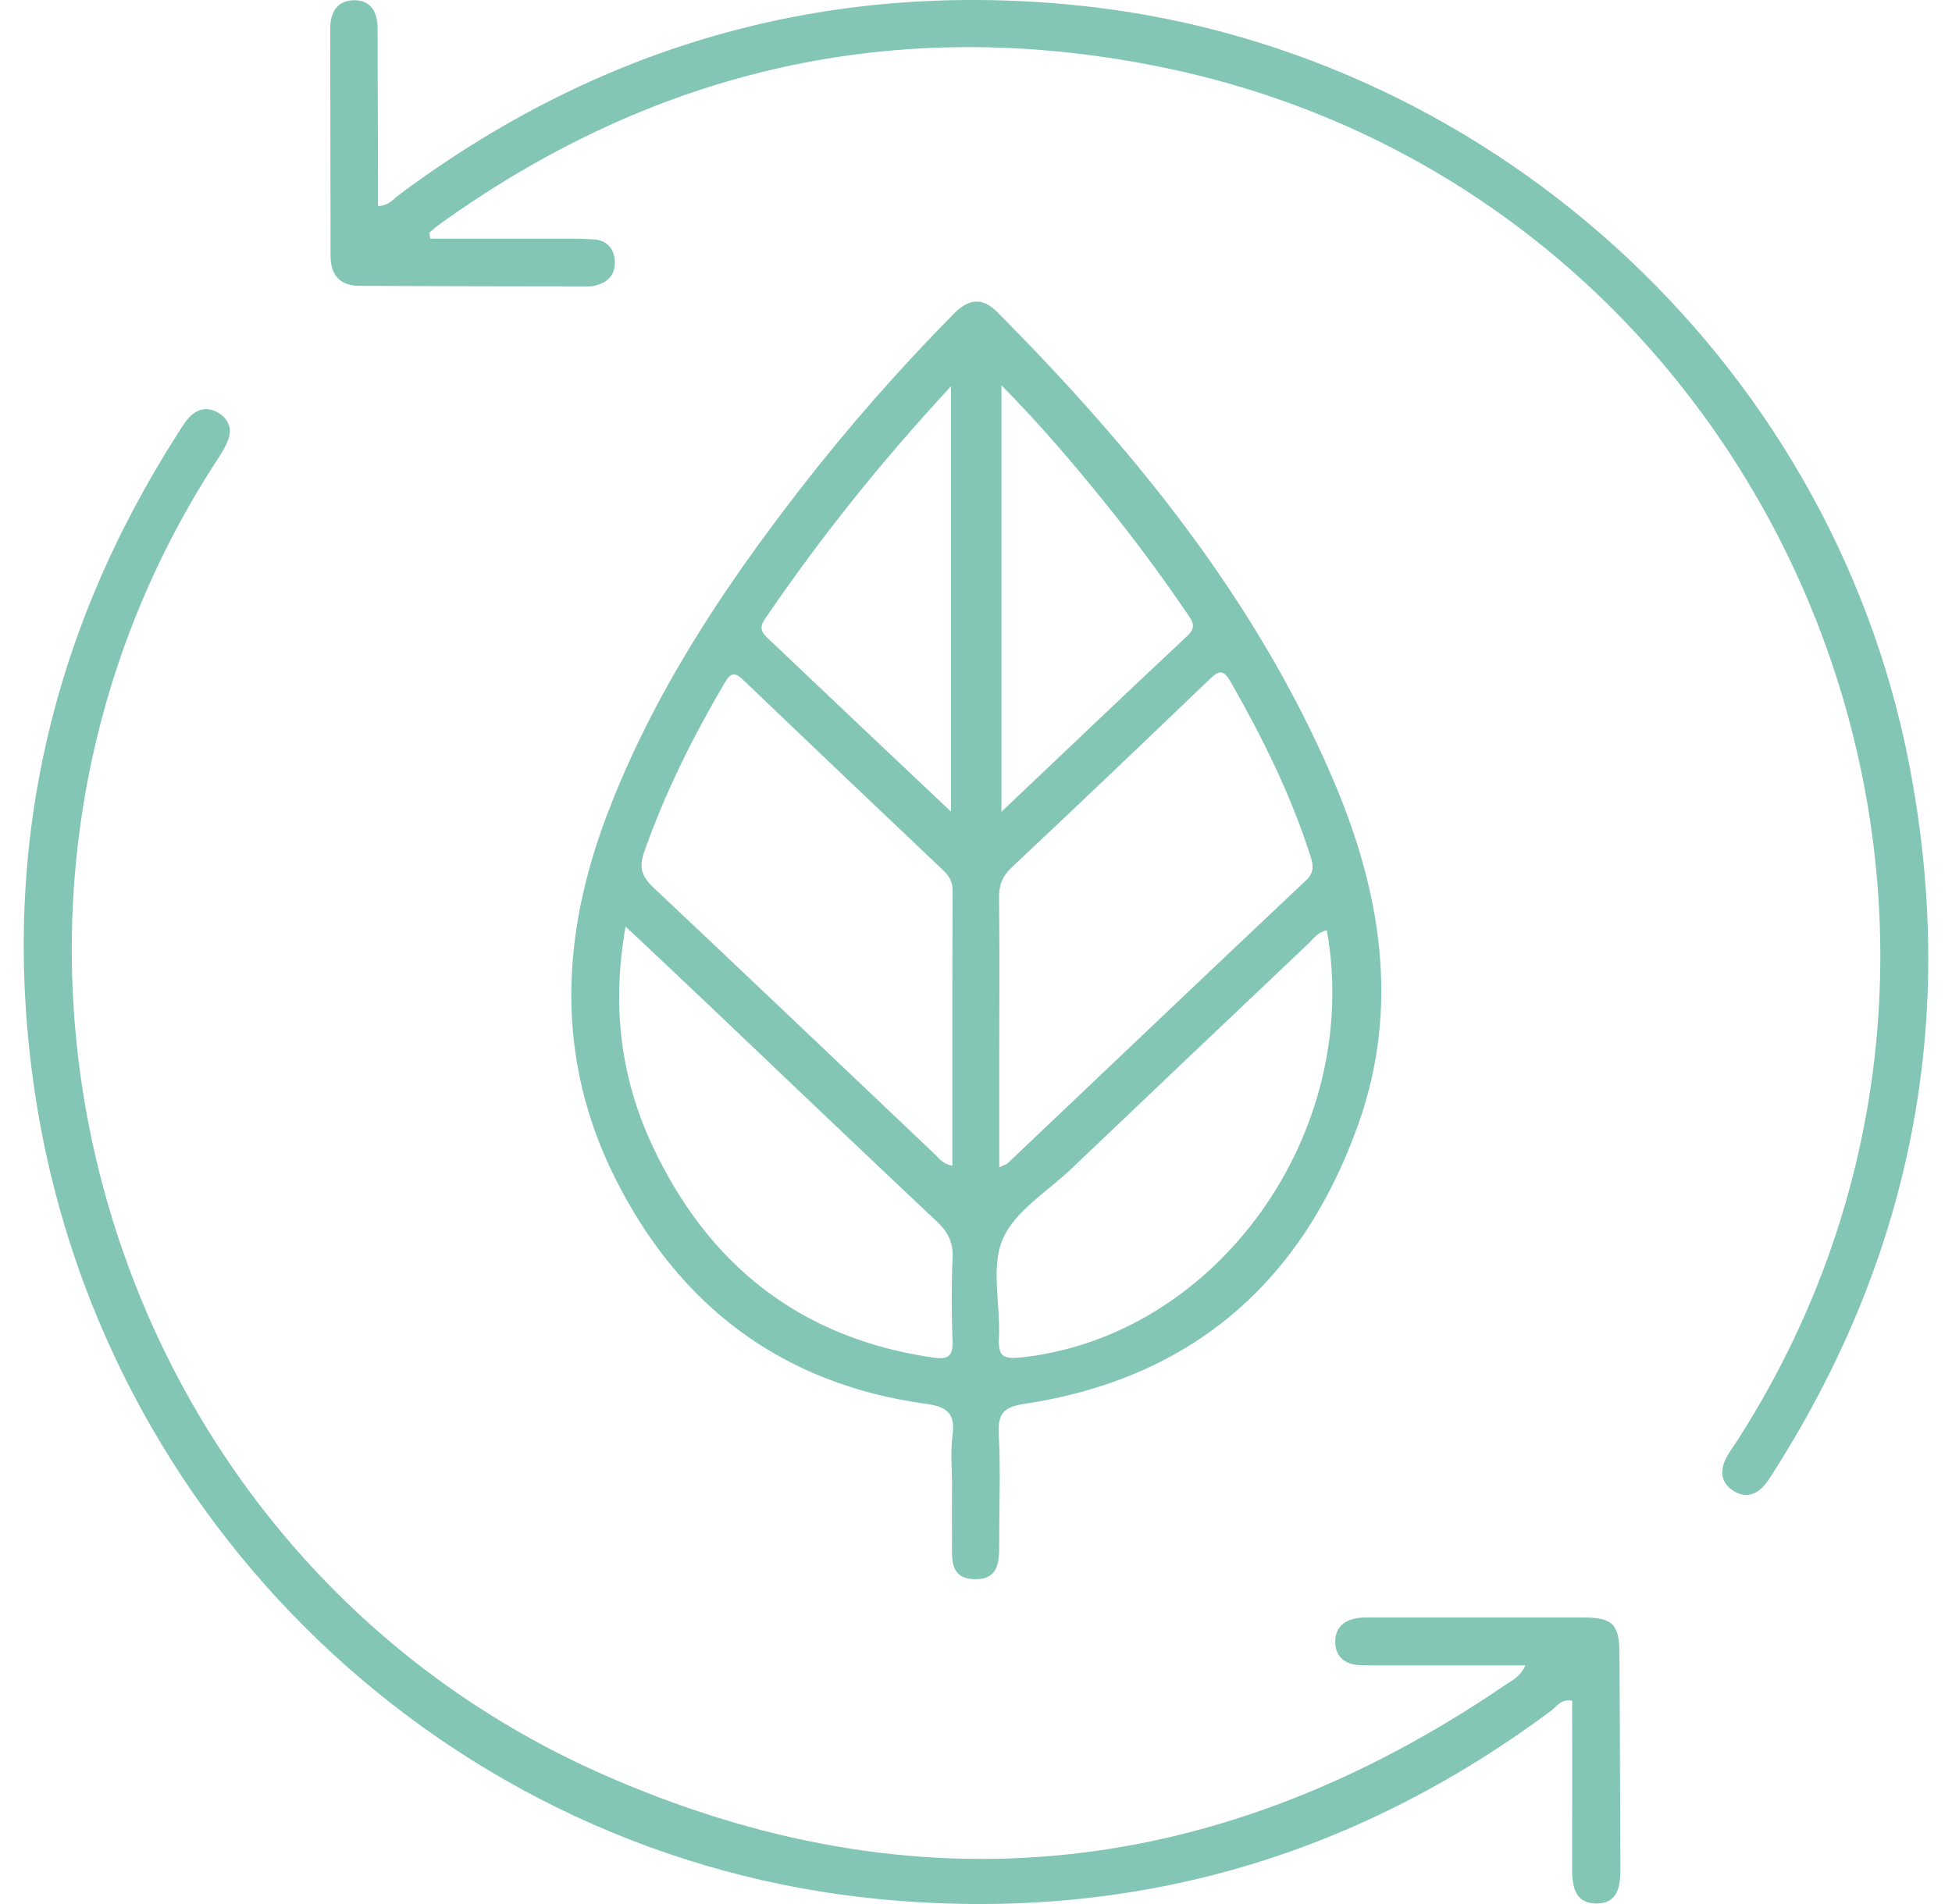
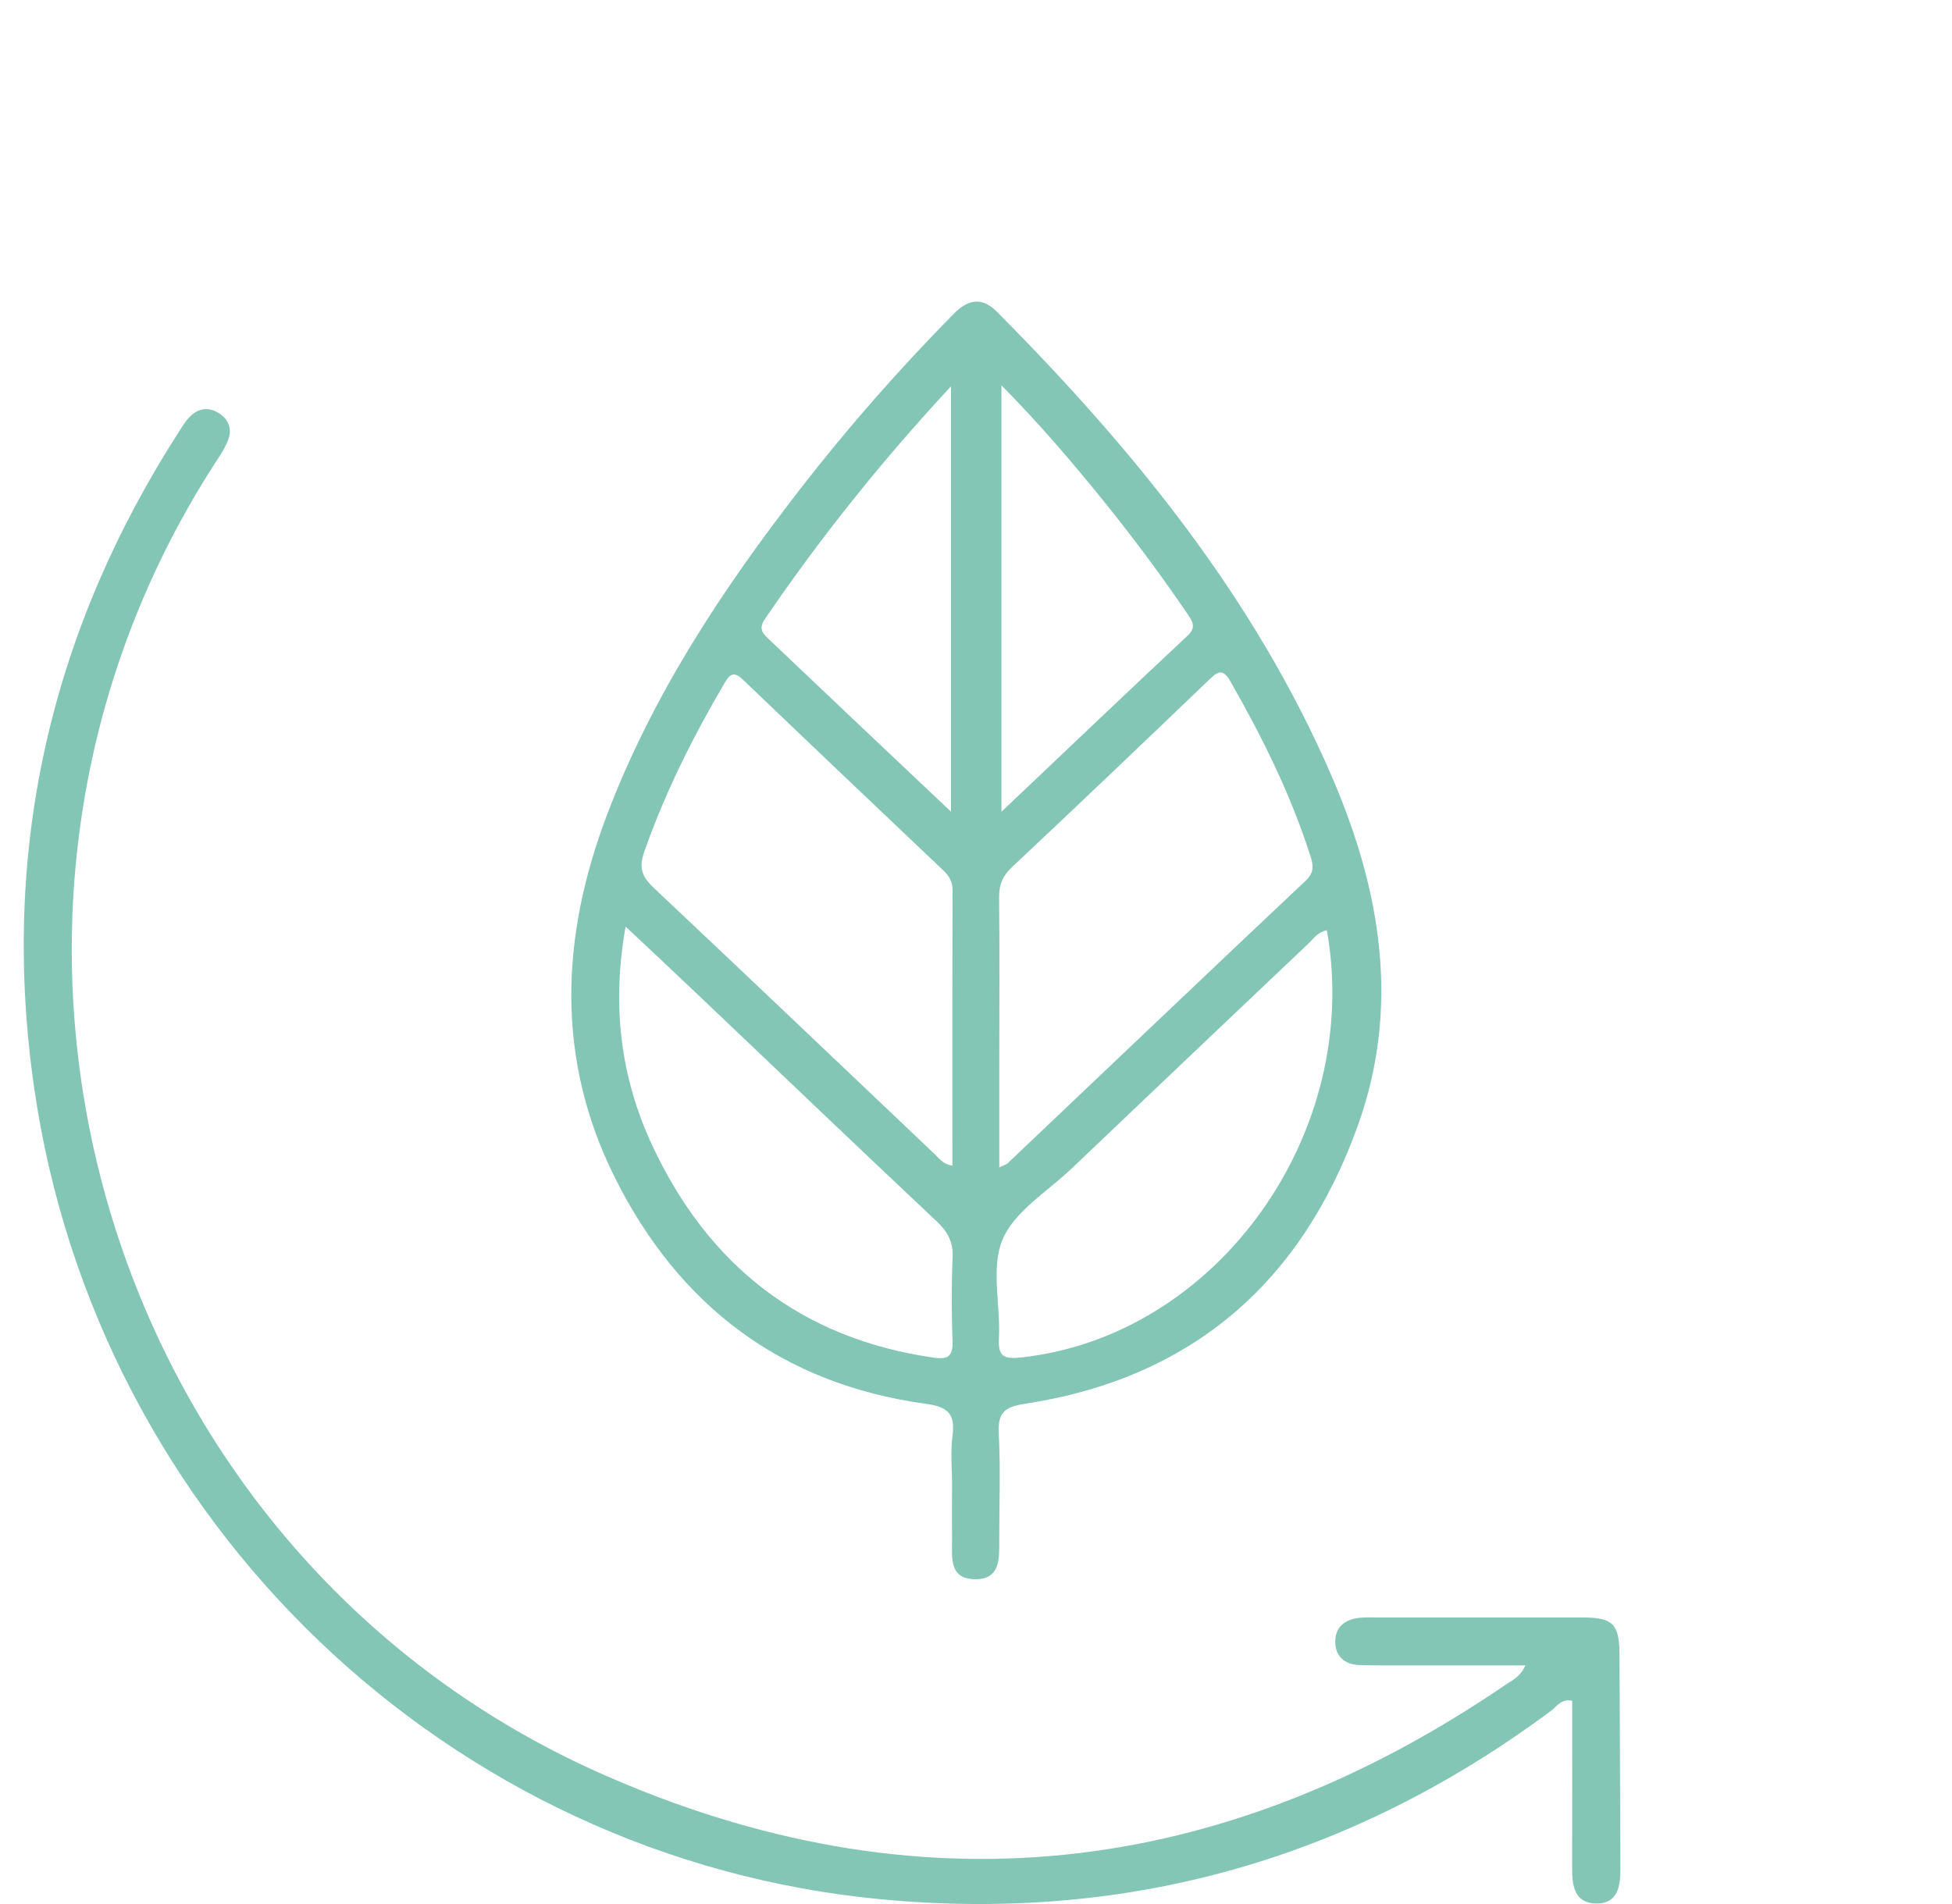
<svg xmlns="http://www.w3.org/2000/svg" width="41" height="40" viewBox="0 0 41 40" fill="none">
  <path d="M19.997 31.219C19.997 30.861 19.961 30.497 20.008 30.146C20.069 29.68 19.88 29.551 19.442 29.491C16.42 29.075 14.256 27.43 12.911 24.732C11.668 22.237 11.778 19.678 12.751 17.115C13.708 14.594 15.176 12.377 16.816 10.262C17.813 8.976 18.888 7.755 20.031 6.594C20.34 6.28 20.629 6.234 20.95 6.559C23.808 9.441 26.351 12.553 27.976 16.319C28.996 18.684 29.419 21.127 28.526 23.63C27.344 26.942 25.031 28.959 21.515 29.493C21.096 29.557 20.956 29.685 20.978 30.115C21.017 30.861 20.987 31.611 20.988 32.36C20.988 32.744 21.015 33.183 20.478 33.176C19.926 33.17 20 32.711 19.996 32.34C19.992 31.966 19.996 31.591 19.996 31.218L19.997 31.219ZM20.992 24.523C21.087 24.477 21.135 24.466 21.165 24.438C23.252 22.458 25.333 20.474 27.425 18.501C27.605 18.331 27.589 18.182 27.525 17.986C27.113 16.696 26.516 15.492 25.846 14.319C25.682 14.033 25.578 14.105 25.39 14.286C24.018 15.603 22.642 16.915 21.256 18.217C21.061 18.4 20.983 18.584 20.985 18.85C20.998 20.02 20.989 21.19 20.989 22.361C20.989 23.069 20.989 23.776 20.989 24.524L20.992 24.523ZM20.004 24.49C20.004 22.54 20.001 20.625 20.008 18.708C20.008 18.527 19.94 18.406 19.815 18.287C18.412 16.956 17.011 15.625 15.615 14.288C15.44 14.121 15.352 14.122 15.223 14.342C14.555 15.478 13.969 16.65 13.531 17.896C13.415 18.226 13.481 18.417 13.727 18.648C15.703 20.508 17.665 22.38 19.634 24.248C19.725 24.334 19.794 24.453 20.005 24.489L20.004 24.49ZM13.14 19.466C12.843 21.138 13.039 22.643 13.698 24.059C14.874 26.58 16.819 28.121 19.612 28.522C19.917 28.565 20.017 28.489 20.007 28.177C19.986 27.592 19.982 27.005 20.009 26.42C20.023 26.096 19.908 25.878 19.678 25.662C18.044 24.123 16.42 22.572 14.793 21.024C14.267 20.524 13.738 20.027 13.141 19.466H13.14ZM27.87 19.543C27.675 19.583 27.594 19.714 27.493 19.812C25.829 21.39 24.166 22.969 22.506 24.551C22.001 25.033 21.312 25.443 21.06 26.036C20.807 26.63 21.017 27.412 20.982 28.11C20.962 28.494 21.075 28.557 21.445 28.518C25.554 28.076 28.626 23.815 27.87 19.543ZM21.034 8.095V17.054C22.376 15.781 23.655 14.562 24.944 13.354C25.13 13.18 25.052 13.06 24.944 12.901C24.396 12.095 23.815 11.312 23.203 10.554C22.533 9.724 21.842 8.913 21.035 8.095H21.034ZM19.975 17.052V8.115C18.512 9.692 17.227 11.3 16.065 13.006C15.918 13.223 16.034 13.32 16.168 13.447C16.817 14.061 17.464 14.678 18.114 15.293C18.713 15.86 19.313 16.425 19.975 17.051V17.052Z" fill="#83C6B5" />
-   <path d="M9.034 5.014C9.888 5.014 10.743 5.014 11.597 5.014C11.89 5.014 12.183 5.009 12.474 5.029C12.735 5.048 12.893 5.207 12.913 5.47C12.935 5.756 12.781 5.927 12.511 5.998C12.464 6.011 12.414 6.017 12.366 6.017C10.756 6.014 9.145 6.014 7.534 6.004C7.14 6.001 6.945 5.776 6.943 5.381C6.941 3.786 6.938 2.19 6.936 0.595C6.936 0.254 7.088 0.005 7.441 0.005C7.799 0.005 7.931 0.262 7.931 0.603C7.931 1.66 7.938 2.719 7.94 3.777C7.94 3.951 7.94 4.127 7.94 4.329C8.167 4.321 8.266 4.179 8.386 4.089C12.586 0.96 17.298 -0.397 22.504 0.1C31.167 0.927 38.438 7.514 40.096 16.034C41.131 21.349 40.181 26.313 37.273 30.892C37.212 30.988 37.155 31.087 37.083 31.176C36.894 31.409 36.655 31.484 36.397 31.312C36.138 31.139 36.124 30.885 36.26 30.623C36.328 30.495 36.417 30.376 36.496 30.254C43.681 19.062 37.306 3.959 24.269 1.384C18.807 0.306 13.777 1.449 9.243 4.704C9.165 4.76 9.092 4.826 9.018 4.888C9.025 4.931 9.03 4.973 9.037 5.016L9.034 5.014Z" fill="#83C6B5" />
  <path d="M32.04 34.987C31.102 34.987 30.198 34.987 29.294 34.987C29.05 34.987 28.806 34.987 28.562 34.981C28.258 34.971 28.053 34.81 28.046 34.508C28.036 34.18 28.254 34.013 28.571 33.986C28.7 33.974 28.832 33.98 28.962 33.98C30.394 33.98 31.824 33.978 33.256 33.98C33.868 33.982 34.011 34.12 34.015 34.723C34.026 36.236 34.026 37.749 34.035 39.264C34.037 39.636 33.974 40 33.519 39.989C33.069 39.98 33.019 39.612 33.021 39.242C33.025 38.071 33.022 36.9 33.022 35.731C32.794 35.681 32.702 35.848 32.583 35.937C28.397 39.052 23.698 40.392 18.512 39.901C9.435 39.044 2.044 31.98 0.721 22.877C0 17.919 1.039 13.308 3.749 9.084C3.827 8.962 3.904 8.831 4.01 8.733C4.18 8.574 4.386 8.548 4.593 8.677C4.798 8.806 4.876 9.002 4.798 9.223C4.735 9.402 4.623 9.568 4.517 9.73C-1.723 19.384 2.109 32.584 12.609 37.253C19.243 40.203 25.623 39.487 31.62 35.396C31.761 35.3 31.932 35.228 32.04 34.986V34.987Z" fill="#83C6B5" />
</svg>